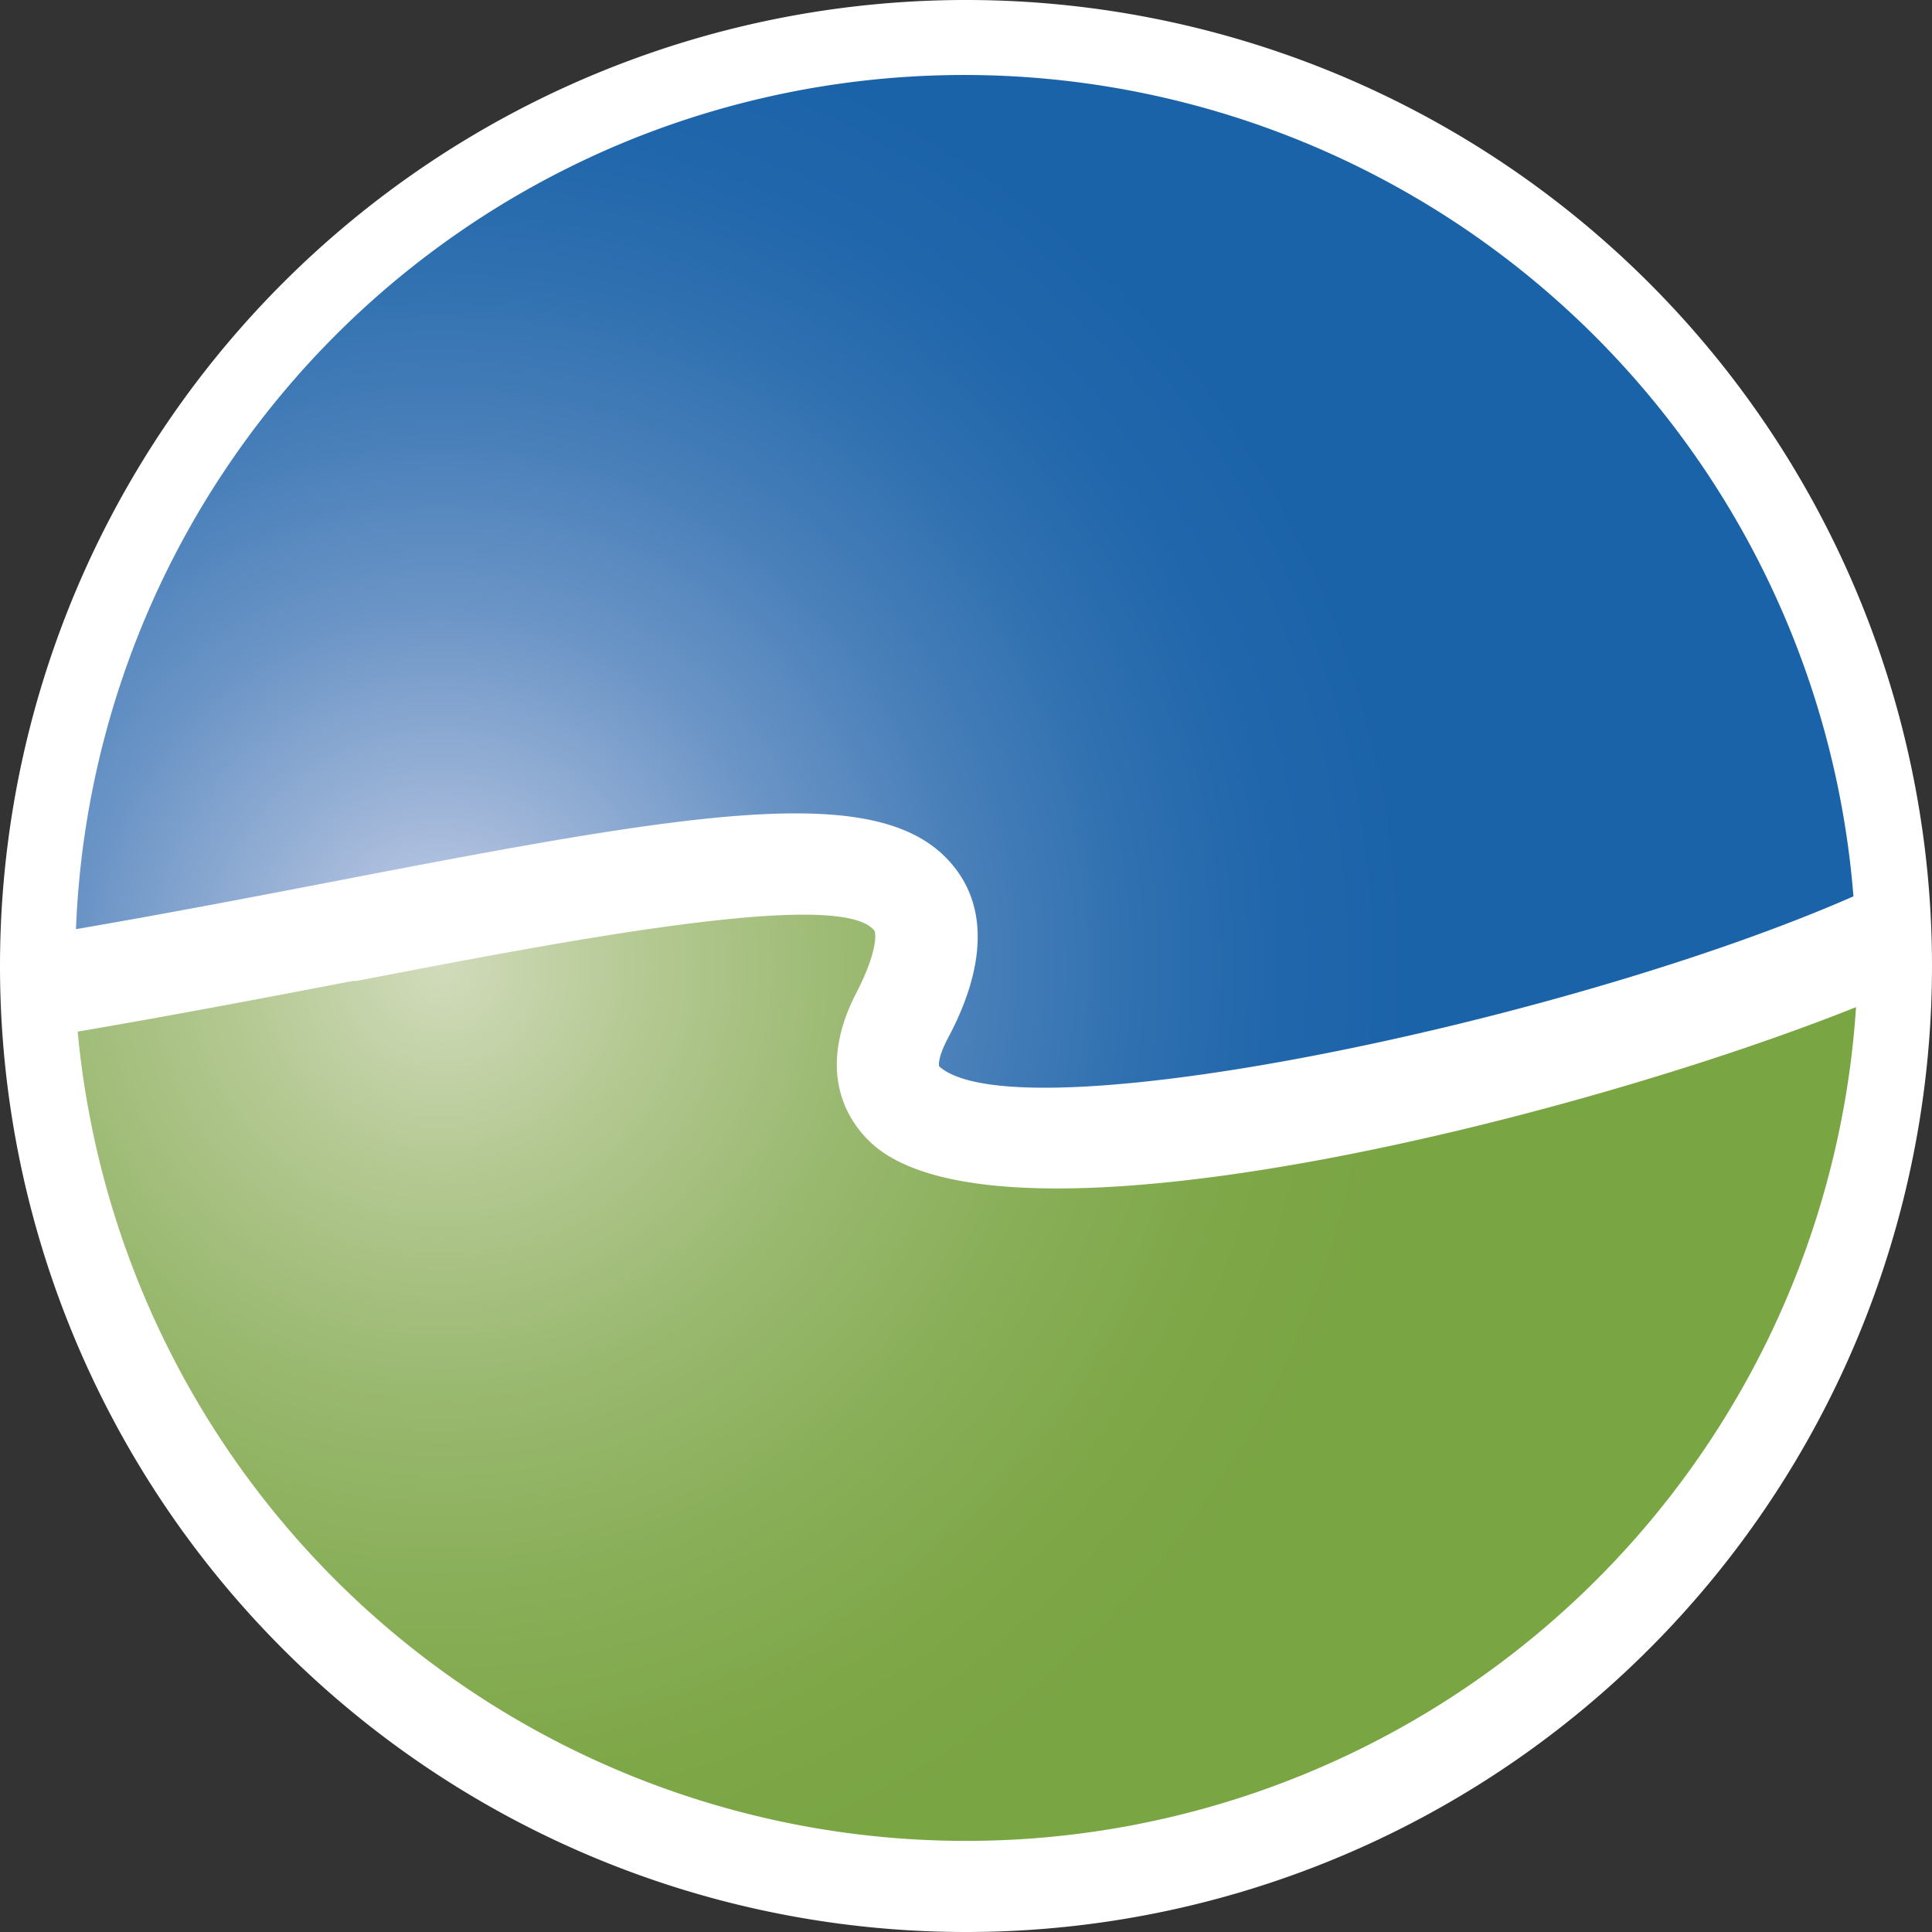
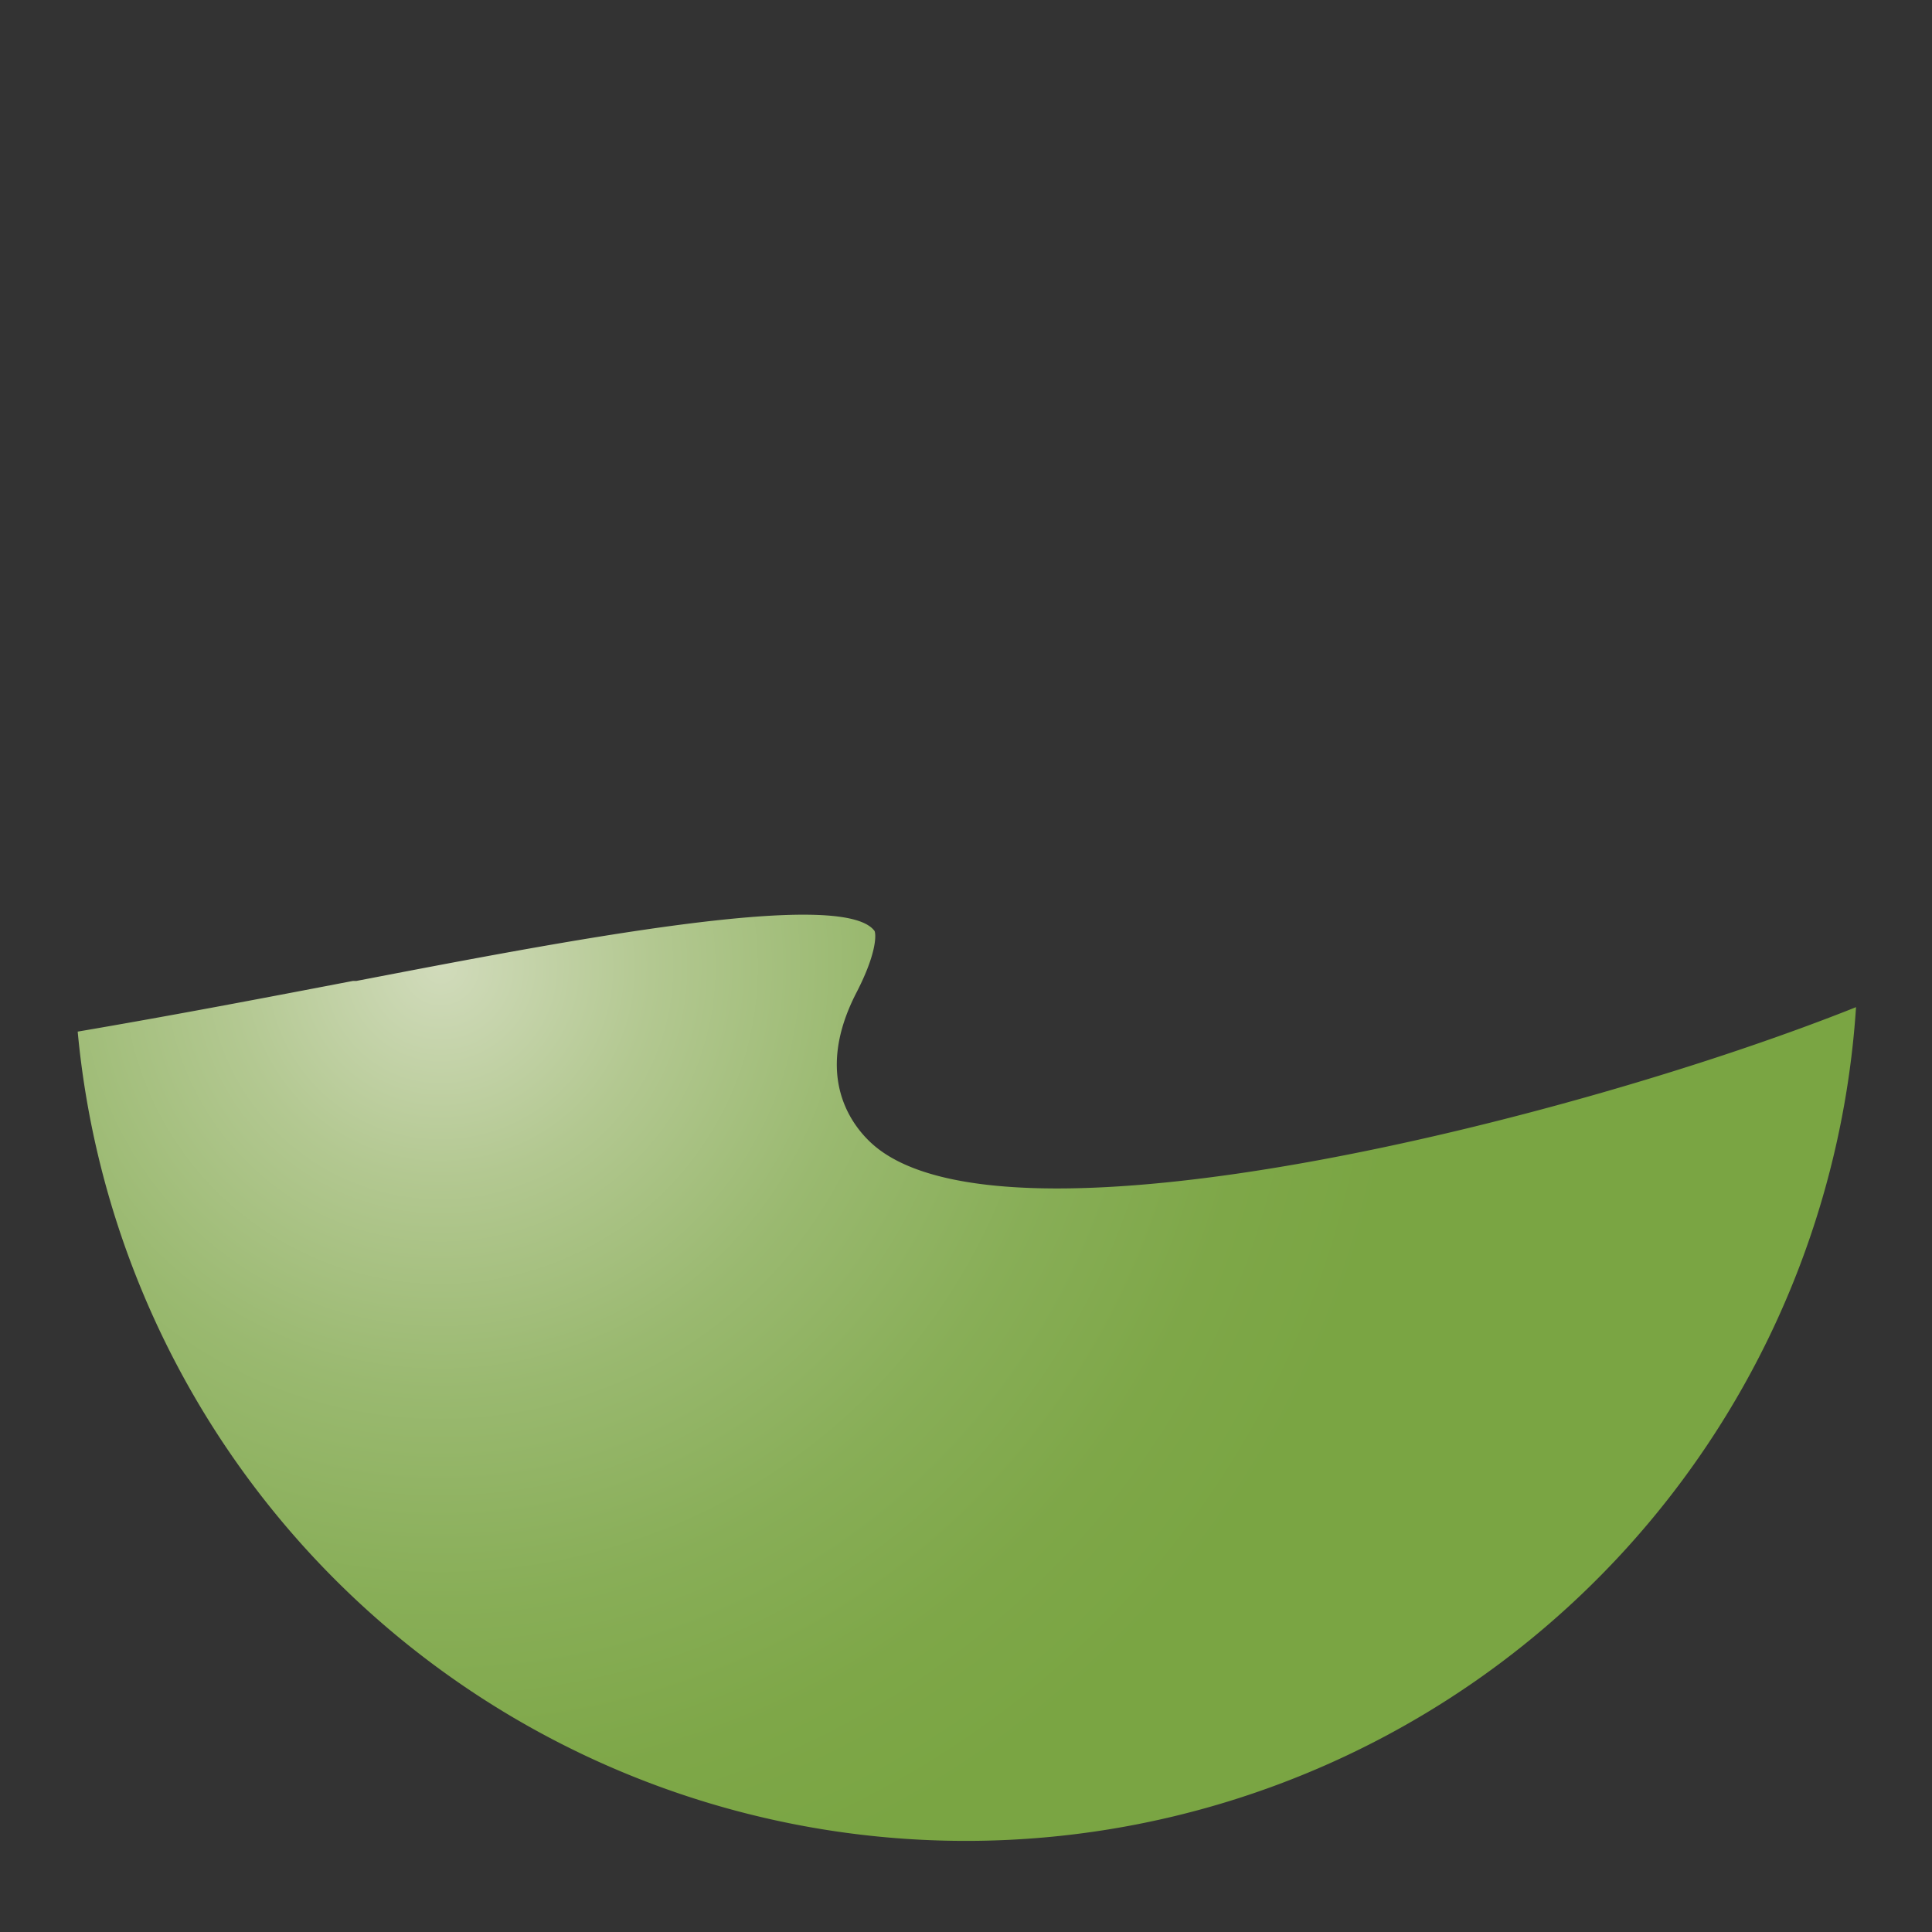
<svg xmlns="http://www.w3.org/2000/svg" id="Layer_1" data-name="Layer 1" viewBox="0 0 67.14 67.14">
  <rect x="0" y="0" width="67.14" height="67.14" fill="#333333" stroke="none" />
  <defs>
    <style>.cls-1{fill:#fff;}.cls-2{fill:url(#radial-gradient);}.cls-3{fill:url(#radial-gradient-2);}</style>
    <radialGradient id="radial-gradient" cx="15.27" cy="33.55" r="43.25" gradientUnits="userSpaceOnUse">
      <stop offset="0" stop-color="#ccd2e9" />
      <stop offset="0" stop-color="#cbd1e9" />
      <stop offset="0.15" stop-color="#96b0d5" />
      <stop offset="0.29" stop-color="#6a94c6" />
      <stop offset="0.43" stop-color="#487fb9" />
      <stop offset="0.56" stop-color="#2f70b0" />
      <stop offset="0.68" stop-color="#2066ab" />
      <stop offset="0.78" stop-color="#1b63a9" />
    </radialGradient>
    <radialGradient id="radial-gradient-2" cx="15.31" cy="33.59" r="43.24" gradientUnits="userSpaceOnUse">
      <stop offset="0" stop-color="#d1dbbb" />
      <stop offset="0.17" stop-color="#b3c891" />
      <stop offset="0.34" stop-color="#9ab970" />
      <stop offset="0.51" stop-color="#88ae57" />
      <stop offset="0.66" stop-color="#7ea748" />
      <stop offset="0.78" stop-color="#7aa543" />
    </radialGradient>
  </defs>
-   <path class="cls-1" d="M0,33.57A33.57,33.57,0,1,1,33.57,67.14,33.57,33.57,0,0,1,0,33.57Z" />
-   <path class="cls-2" d="M22.23,4.73A30.89,30.89,0,0,0,2.64,32.29c3.26-.56,6.47-1.18,9.07-1.68,12.87-2.49,19.17-3.54,21.52-.39,1.62,2.16.17,5-.31,5.9-.37.72-.28.94-.28.94l0,0c2.73,2.43,21.81-1.54,31.77-5.91A31,31,0,0,0,22.23,4.73Z" />
  <path class="cls-3" d="M12.38,34.09l-.12,0c-2.92.56-6.21,1.19-9.56,1.76A31,31,0,0,0,64.5,35c-9.79,3.91-29.58,8.86-34.18,4.76-.67-.6-2.08-2.31-.56-5.26.74-1.43.68-2.06.63-2.15C29.26,30.83,19.51,32.72,12.38,34.09Z" />
</svg>